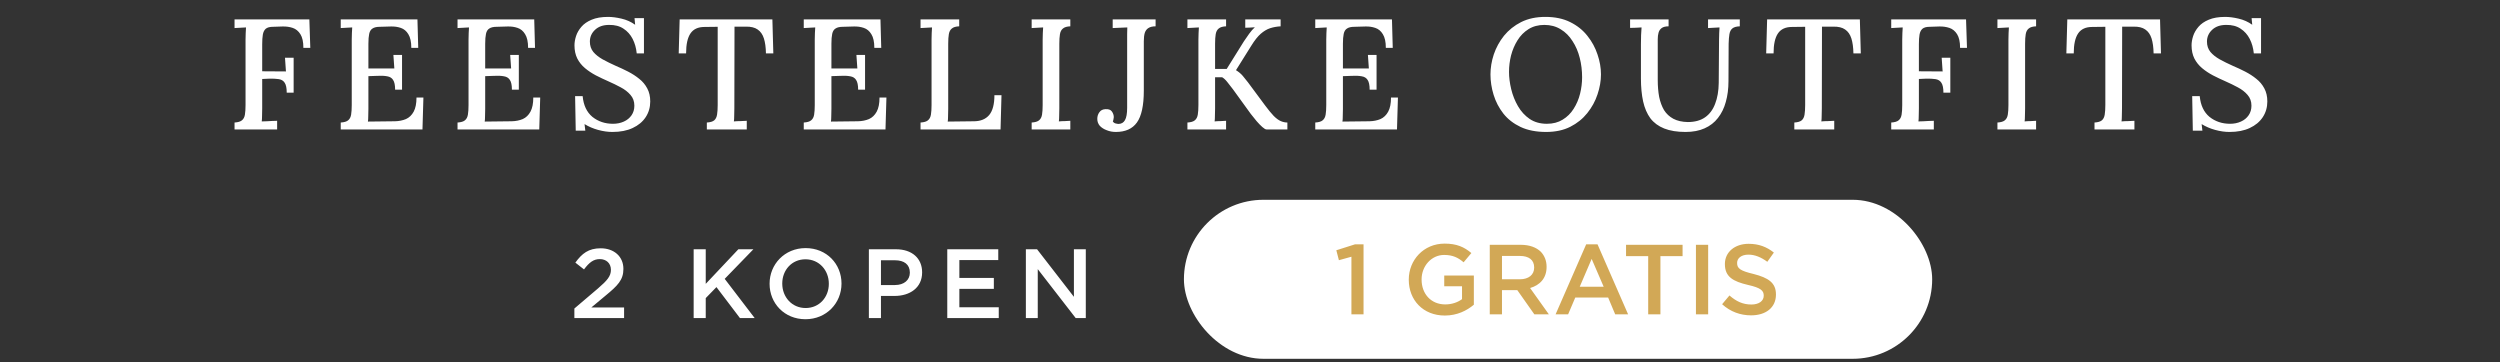
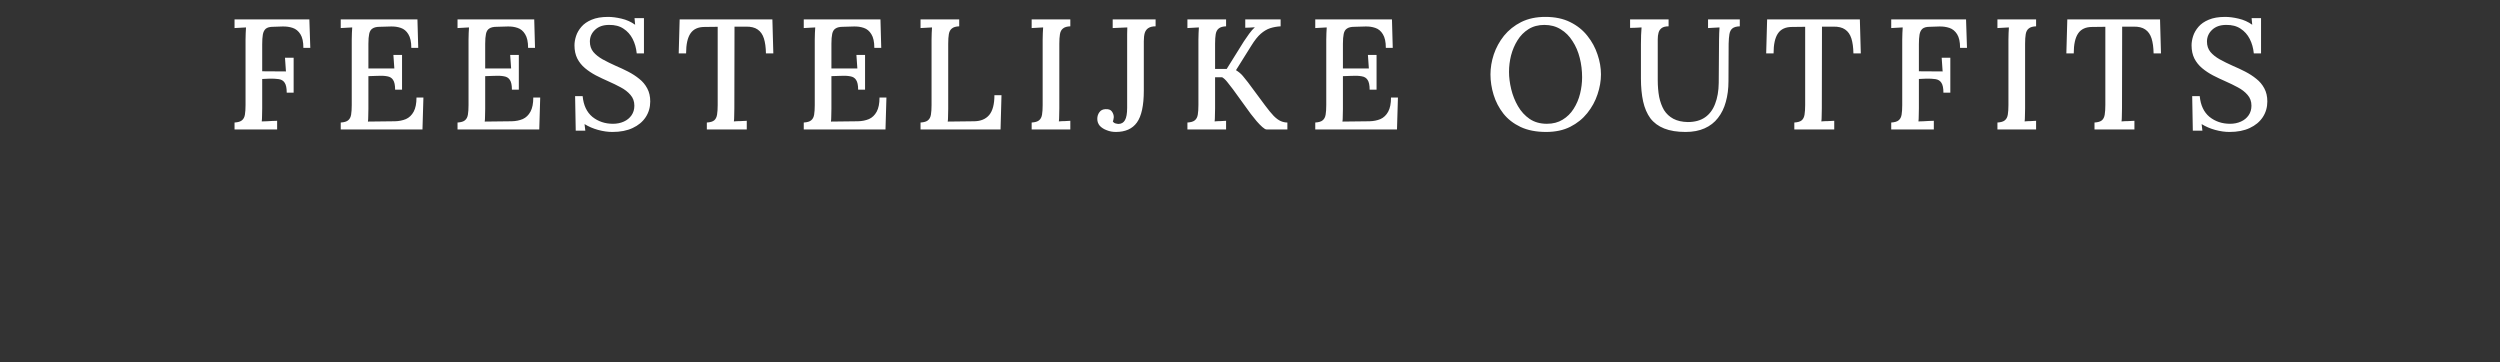
<svg xmlns="http://www.w3.org/2000/svg" width="676" height="98" viewBox="0 0 676 98" fill="none">
  <rect x="0" y="0" width="676" height="98" fill="#333333" stroke="none" />
  <path d="M63.419 35V33.13C64.354 33.073 65.02 32.875 65.417 32.535C65.842 32.195 66.111 31.685 66.224 31.005C66.338 30.325 66.394 29.461 66.394 28.412V10.732C66.394 10.109 66.408 9.514 66.437 8.947C66.465 8.352 66.493 7.842 66.522 7.417C66.04 7.445 65.516 7.474 64.949 7.502C64.382 7.53 63.872 7.559 63.419 7.587V5.249H83.65L83.904 12.942H82.034C82.034 11.327 81.765 10.095 81.227 9.244C80.689 8.394 79.994 7.828 79.144 7.544C78.294 7.261 77.374 7.134 76.382 7.162L73.832 7.247C72.925 7.247 72.259 7.431 71.834 7.799C71.438 8.168 71.183 8.692 71.069 9.372C70.956 10.052 70.899 10.916 70.899 11.964V19.275L77.317 19.317L77.062 15.62H79.399V25.055H77.529C77.529 23.808 77.345 22.916 76.977 22.377C76.637 21.839 76.113 21.513 75.404 21.4C74.696 21.286 73.818 21.244 72.769 21.272L70.899 21.357V29.305C70.899 30.07 70.885 30.764 70.857 31.387C70.857 31.982 70.828 32.464 70.772 32.833C71.197 32.804 71.65 32.79 72.132 32.79C72.642 32.762 73.138 32.733 73.619 32.705C74.101 32.677 74.54 32.663 74.937 32.663V35H63.419ZM106.841 24.247C106.841 23.029 106.657 22.151 106.288 21.612C105.948 21.074 105.424 20.748 104.716 20.635C104.007 20.493 103.129 20.451 102.081 20.507L99.616 20.592V29.432C99.616 30.197 99.601 30.877 99.573 31.472C99.573 32.039 99.545 32.507 99.488 32.875L106.798 32.79C107.903 32.762 108.895 32.563 109.773 32.195C110.652 31.798 111.346 31.132 111.856 30.197C112.366 29.262 112.621 27.987 112.621 26.372H114.491L114.236 35H92.135V33.13C93.07 33.073 93.736 32.875 94.133 32.535C94.558 32.195 94.827 31.685 94.941 31.005C95.054 30.325 95.111 29.461 95.111 28.412V10.732C95.111 10.109 95.125 9.514 95.153 8.947C95.181 8.352 95.21 7.842 95.238 7.417C94.756 7.445 94.232 7.474 93.665 7.502C93.099 7.53 92.589 7.559 92.135 7.587V5.249H112.876L113.088 12.942H111.218C111.218 11.327 110.949 10.095 110.411 9.244C109.901 8.394 109.221 7.828 108.371 7.544C107.549 7.261 106.657 7.134 105.693 7.162L102.718 7.247C101.84 7.247 101.174 7.403 100.721 7.714C100.267 7.998 99.97 8.479 99.828 9.159C99.686 9.811 99.616 10.704 99.616 11.837V18.51H106.628L106.373 14.855H108.711V24.247H106.841ZM138.421 24.247C138.421 23.029 138.237 22.151 137.868 21.612C137.528 21.074 137.004 20.748 136.296 20.635C135.587 20.493 134.709 20.451 133.661 20.507L131.196 20.592V29.432C131.196 30.197 131.182 30.877 131.153 31.472C131.153 32.039 131.125 32.507 131.068 32.875L138.378 32.79C139.483 32.762 140.475 32.563 141.353 32.195C142.232 31.798 142.926 31.132 143.436 30.197C143.946 29.262 144.201 27.987 144.201 26.372H146.071L145.816 35H123.716V33.13C124.651 33.073 125.316 32.875 125.713 32.535C126.138 32.195 126.407 31.685 126.521 31.005C126.634 30.325 126.691 29.461 126.691 28.412V10.732C126.691 10.109 126.705 9.514 126.733 8.947C126.761 8.352 126.79 7.842 126.818 7.417C126.336 7.445 125.812 7.474 125.246 7.502C124.679 7.53 124.169 7.559 123.716 7.587V5.249H144.456L144.668 12.942H142.798C142.798 11.327 142.529 10.095 141.991 9.244C141.481 8.394 140.801 7.828 139.951 7.544C139.129 7.261 138.237 7.134 137.273 7.162L134.298 7.247C133.42 7.247 132.754 7.403 132.301 7.714C131.847 7.998 131.55 8.479 131.408 9.159C131.267 9.811 131.196 10.704 131.196 11.837V18.51H138.208L137.953 14.855H140.291V24.247H138.421ZM172.169 14.43C172.027 12.985 171.659 11.681 171.064 10.52C170.468 9.358 169.647 8.437 168.598 7.757C167.55 7.049 166.247 6.709 164.688 6.737C163.102 6.737 161.841 7.176 160.906 8.054C159.971 8.933 159.503 9.995 159.503 11.242C159.503 12.347 159.815 13.282 160.438 14.047C161.062 14.784 161.897 15.45 162.946 16.045C164.023 16.64 165.227 17.235 166.558 17.83C167.635 18.283 168.726 18.793 169.831 19.36C170.936 19.926 171.942 20.578 172.849 21.315C173.755 22.023 174.478 22.887 175.016 23.907C175.554 24.899 175.824 26.075 175.824 27.435C175.824 29.021 175.413 30.438 174.591 31.685C173.769 32.932 172.594 33.909 171.064 34.617C169.562 35.326 167.734 35.68 165.581 35.68C164.363 35.68 163.073 35.496 161.713 35.127C160.382 34.759 159.163 34.235 158.058 33.555L158.271 35.34H155.678L155.508 25.99H157.548C157.775 28.455 158.653 30.325 160.183 31.6C161.742 32.847 163.598 33.47 165.751 33.47C166.828 33.47 167.805 33.272 168.683 32.875C169.562 32.478 170.256 31.912 170.766 31.175C171.276 30.438 171.531 29.574 171.531 28.582C171.531 27.421 171.177 26.443 170.468 25.65C169.788 24.857 168.91 24.176 167.833 23.61C166.785 23.043 165.68 22.505 164.518 21.995C163.357 21.485 162.223 20.946 161.118 20.38C160.042 19.813 159.064 19.161 158.186 18.425C157.307 17.688 156.613 16.824 156.103 15.832C155.593 14.812 155.338 13.622 155.338 12.262C155.338 11.469 155.48 10.633 155.763 9.754C156.047 8.876 156.528 8.04 157.208 7.247C157.888 6.454 158.809 5.816 159.971 5.334C161.161 4.824 162.648 4.569 164.433 4.569C165.51 4.569 166.714 4.725 168.046 5.037C169.406 5.349 170.639 5.901 171.744 6.694L171.574 4.909H174.124V14.43H172.169ZM207.111 14.43C207.082 12.815 206.898 11.469 206.558 10.392C206.218 9.315 205.651 8.508 204.858 7.969C204.093 7.431 203.03 7.176 201.67 7.204H198.61L198.568 29.305C198.568 30.07 198.554 30.764 198.525 31.387C198.525 31.982 198.497 32.464 198.44 32.833C198.979 32.776 199.56 32.748 200.183 32.748C200.835 32.719 201.415 32.691 201.925 32.663V35H191.13V33.13C192.065 33.073 192.731 32.875 193.128 32.535C193.524 32.195 193.779 31.685 193.893 31.005C194.006 30.297 194.063 29.432 194.063 28.412V7.247L190.493 7.289C188.764 7.289 187.503 7.87 186.71 9.032C185.917 10.194 185.52 11.993 185.52 14.43H183.523L183.778 5.249H208.853L209.108 14.43H207.111ZM232.041 24.247C232.041 23.029 231.856 22.151 231.488 21.612C231.148 21.074 230.624 20.748 229.916 20.635C229.207 20.493 228.329 20.451 227.281 20.507L224.815 20.592V29.432C224.815 30.197 224.801 30.877 224.773 31.472C224.773 32.039 224.745 32.507 224.688 32.875L231.998 32.79C233.103 32.762 234.095 32.563 234.973 32.195C235.852 31.798 236.546 31.132 237.056 30.197C237.566 29.262 237.821 27.987 237.821 26.372H239.691L239.436 35H217.335V33.13C218.27 33.073 218.936 32.875 219.333 32.535C219.758 32.195 220.027 31.685 220.14 31.005C220.254 30.325 220.31 29.461 220.31 28.412V10.732C220.31 10.109 220.325 9.514 220.353 8.947C220.381 8.352 220.41 7.842 220.438 7.417C219.956 7.445 219.432 7.474 218.865 7.502C218.299 7.53 217.789 7.559 217.335 7.587V5.249H238.076L238.288 12.942H236.418C236.418 11.327 236.149 10.095 235.611 9.244C235.101 8.394 234.421 7.828 233.571 7.544C232.749 7.261 231.856 7.134 230.893 7.162L227.918 7.247C227.04 7.247 226.374 7.403 225.921 7.714C225.467 7.998 225.17 8.479 225.028 9.159C224.886 9.811 224.815 10.704 224.815 11.837V18.51H231.828L231.573 14.855H233.911V24.247H232.041ZM248.915 35V33.13C249.851 33.073 250.516 32.875 250.913 32.535C251.338 32.195 251.607 31.685 251.721 31.005C251.834 30.325 251.891 29.461 251.891 28.412V10.732C251.891 10.109 251.905 9.514 251.933 8.947C251.961 8.352 251.99 7.842 252.018 7.417C251.536 7.445 251.012 7.474 250.446 7.502C249.879 7.53 249.369 7.559 248.915 7.587V5.249H259.371V7.119C258.464 7.148 257.798 7.346 257.373 7.714C256.948 8.054 256.679 8.564 256.566 9.244C256.452 9.896 256.396 10.76 256.396 11.837V29.432C256.396 30.197 256.381 30.877 256.353 31.472C256.353 32.039 256.325 32.507 256.268 32.875L263.451 32.79C265.207 32.762 266.553 32.195 267.488 31.09C268.423 29.957 268.891 28.172 268.891 25.735H270.803L270.548 35H248.915ZM289.415 7.119C288.508 7.148 287.843 7.346 287.418 7.714C286.993 8.054 286.723 8.564 286.61 9.244C286.497 9.896 286.44 10.76 286.44 11.837V29.305C286.44 30.07 286.426 30.764 286.398 31.387C286.398 31.982 286.369 32.464 286.313 32.833C286.794 32.776 287.318 32.748 287.885 32.748C288.48 32.719 288.99 32.691 289.415 32.663V35H278.96V33.13C279.895 33.073 280.561 32.875 280.957 32.535C281.382 32.195 281.652 31.685 281.765 31.005C281.878 30.325 281.935 29.461 281.935 28.412V10.732C281.935 10.109 281.949 9.514 281.978 8.947C282.006 8.352 282.034 7.842 282.063 7.417C281.581 7.445 281.057 7.474 280.49 7.502C279.923 7.53 279.413 7.559 278.96 7.587V5.249H289.415V7.119ZM301.722 35.68C300.843 35.68 300.022 35.524 299.257 35.212C298.492 34.929 297.868 34.532 297.387 34.023C296.933 33.484 296.707 32.861 296.707 32.152C296.707 31.472 296.891 30.877 297.259 30.367C297.628 29.829 298.18 29.546 298.917 29.517C299.738 29.461 300.319 29.673 300.659 30.155C300.999 30.637 301.169 31.147 301.169 31.685C301.169 31.827 301.141 32.011 301.084 32.237C301.056 32.436 300.999 32.634 300.914 32.833C301.084 33.116 301.339 33.3 301.679 33.385C302.019 33.47 302.289 33.513 302.487 33.513C303.252 33.484 303.819 33.144 304.187 32.492C304.584 31.812 304.782 30.693 304.782 29.135V11.242C304.782 10.534 304.782 9.854 304.782 9.202C304.782 8.55 304.796 7.955 304.824 7.417C304.201 7.445 303.535 7.474 302.827 7.502C302.119 7.53 301.467 7.559 300.872 7.587V5.249H312.475V7.119C311.653 7.119 311.001 7.275 310.52 7.587C310.066 7.87 309.74 8.309 309.542 8.904C309.372 9.499 309.287 10.25 309.287 11.157V24.502C309.287 28.526 308.664 31.402 307.417 33.13C306.199 34.83 304.3 35.68 301.722 35.68ZM321.077 35V33.13C322.012 33.073 322.678 32.875 323.075 32.535C323.5 32.195 323.769 31.685 323.882 31.005C323.996 30.325 324.052 29.461 324.052 28.412V10.732C324.052 10.109 324.067 9.514 324.095 8.947C324.123 8.352 324.152 7.842 324.18 7.417C323.698 7.445 323.174 7.474 322.607 7.502C322.041 7.53 321.531 7.559 321.077 7.587V5.249H331.533V7.119C330.626 7.148 329.96 7.346 329.535 7.714C329.11 8.054 328.841 8.564 328.728 9.244C328.614 9.896 328.558 10.76 328.558 11.837V18.637H331.703L336.335 11.2C336.76 10.548 337.242 9.854 337.78 9.117C338.319 8.38 338.829 7.799 339.31 7.374C338.885 7.403 338.432 7.431 337.95 7.459C337.497 7.459 337.086 7.474 336.718 7.502V5.249H346.28V7.119C345.26 7.176 344.311 7.346 343.433 7.629C342.583 7.913 341.747 8.409 340.925 9.117C340.104 9.825 339.239 10.916 338.333 12.389L334.21 18.977C334.947 19.43 335.556 19.941 336.038 20.507C336.519 21.074 336.987 21.655 337.44 22.25L342.073 28.497C342.979 29.716 343.759 30.665 344.41 31.345C345.09 32.025 345.728 32.492 346.323 32.748C346.918 33.002 347.513 33.13 348.108 33.13V35H342.455C342.2 35 341.832 34.788 341.35 34.362C340.869 33.938 340.344 33.399 339.778 32.748C339.239 32.096 338.715 31.444 338.205 30.792L333.403 24.162C332.921 23.511 332.425 22.873 331.915 22.25C331.433 21.626 330.952 21.173 330.47 20.89H328.558V29.305C328.558 30.07 328.543 30.764 328.515 31.387C328.515 31.982 328.487 32.464 328.43 32.833C328.912 32.776 329.436 32.748 330.003 32.748C330.598 32.719 331.108 32.691 331.533 32.663V35H321.077ZM370.351 24.247C370.351 23.029 370.167 22.151 369.799 21.612C369.459 21.074 368.934 20.748 368.226 20.635C367.518 20.493 366.639 20.451 365.591 20.507L363.126 20.592V29.432C363.126 30.197 363.112 30.877 363.083 31.472C363.083 32.039 363.055 32.507 362.998 32.875L370.309 32.79C371.414 32.762 372.405 32.563 373.284 32.195C374.162 31.798 374.856 31.132 375.366 30.197C375.876 29.262 376.131 27.987 376.131 26.372H378.001L377.746 35H355.646V33.13C356.581 33.073 357.247 32.875 357.643 32.535C358.068 32.195 358.338 31.685 358.451 31.005C358.564 30.325 358.621 29.461 358.621 28.412V10.732C358.621 10.109 358.635 9.514 358.663 8.947C358.692 8.352 358.72 7.842 358.748 7.417C358.267 7.445 357.743 7.474 357.176 7.502C356.609 7.53 356.099 7.559 355.646 7.587V5.249H376.386L376.599 12.942H374.729C374.729 11.327 374.46 10.095 373.921 9.244C373.411 8.394 372.731 7.828 371.881 7.544C371.059 7.261 370.167 7.134 369.204 7.162L366.229 7.247C365.35 7.247 364.684 7.403 364.231 7.714C363.778 7.998 363.48 8.479 363.338 9.159C363.197 9.811 363.126 10.704 363.126 11.837V18.51H370.139L369.884 14.855H372.221V24.247H370.351ZM418.069 35.68C415.377 35.68 413.068 35.227 411.141 34.32C409.243 33.413 407.698 32.209 406.508 30.707C405.318 29.177 404.44 27.491 403.873 25.65C403.307 23.808 403.023 21.966 403.023 20.125C403.023 18.34 403.321 16.541 403.916 14.727C404.539 12.885 405.46 11.2 406.678 9.669C407.925 8.139 409.469 6.907 411.311 5.972C413.181 5.037 415.363 4.569 417.856 4.569C420.463 4.569 422.701 5.037 424.571 5.972C426.47 6.907 428.028 8.154 429.246 9.712C430.465 11.242 431.371 12.914 431.966 14.727C432.59 16.541 432.901 18.34 432.901 20.125C432.901 21.881 432.59 23.681 431.966 25.522C431.371 27.336 430.451 29.021 429.204 30.58C427.986 32.11 426.455 33.343 424.614 34.278C422.772 35.212 420.59 35.68 418.069 35.68ZM418.281 33.47C419.925 33.47 421.341 33.102 422.531 32.365C423.75 31.628 424.741 30.651 425.506 29.432C426.3 28.186 426.881 26.826 427.249 25.352C427.617 23.851 427.801 22.363 427.801 20.89C427.801 19.076 427.589 17.334 427.164 15.662C426.739 13.962 426.087 12.446 425.209 11.114C424.359 9.754 423.296 8.692 422.021 7.927C420.746 7.134 419.273 6.737 417.601 6.737C415.958 6.737 414.527 7.119 413.309 7.884C412.09 8.649 411.099 9.655 410.334 10.902C409.568 12.12 408.988 13.48 408.591 14.982C408.223 16.455 408.038 17.943 408.038 19.445C408.038 20.918 408.237 22.476 408.633 24.12C409.03 25.763 409.639 27.293 410.461 28.71C411.283 30.127 412.331 31.274 413.606 32.152C414.909 33.031 416.468 33.47 418.281 33.47ZM451.187 7.119C450.366 7.119 449.742 7.275 449.317 7.587C448.892 7.899 448.609 8.324 448.467 8.862C448.326 9.372 448.255 9.953 448.255 10.604V21.612C448.255 23.284 448.382 24.814 448.637 26.202C448.921 27.562 449.36 28.752 449.955 29.772C450.578 30.764 451.414 31.543 452.463 32.11C453.539 32.677 454.843 32.974 456.373 33.002C458.271 33.002 459.829 32.577 461.048 31.727C462.266 30.877 463.173 29.659 463.768 28.072C464.391 26.486 464.717 24.602 464.745 22.42L464.83 10.732C464.83 10.109 464.844 9.514 464.873 8.947C464.901 8.352 464.929 7.842 464.958 7.417C464.476 7.445 463.952 7.474 463.385 7.502C462.819 7.53 462.309 7.559 461.855 7.587V5.249H470.44V7.119C469.505 7.148 468.825 7.346 468.4 7.714C468.004 8.054 467.749 8.564 467.635 9.244C467.522 9.896 467.451 10.76 467.423 11.837L467.38 21.952C467.38 23.992 467.139 25.862 466.658 27.562C466.204 29.234 465.496 30.679 464.533 31.897C463.598 33.116 462.394 34.051 460.92 34.703C459.475 35.354 457.761 35.68 455.778 35.68C453.483 35.68 451.556 35.368 449.997 34.745C448.439 34.122 447.192 33.201 446.257 31.982C445.351 30.736 444.699 29.22 444.302 27.435C443.906 25.622 443.707 23.539 443.707 21.187V12.007C443.707 11.242 443.721 10.406 443.75 9.499C443.806 8.593 443.849 7.899 443.877 7.417C443.396 7.445 442.871 7.474 442.305 7.502C441.738 7.502 441.228 7.516 440.775 7.544V5.249H451.187V7.119ZM501.164 14.43C501.135 12.815 500.951 11.469 500.611 10.392C500.271 9.315 499.704 8.508 498.911 7.969C498.146 7.431 497.083 7.176 495.723 7.204H492.663L492.621 29.305C492.621 30.07 492.607 30.764 492.578 31.387C492.578 31.982 492.55 32.464 492.493 32.833C493.032 32.776 493.613 32.748 494.236 32.748C494.888 32.719 495.468 32.691 495.978 32.663V35H485.183V33.13C486.118 33.073 486.784 32.875 487.181 32.535C487.577 32.195 487.832 31.685 487.946 31.005C488.059 30.297 488.116 29.432 488.116 28.412V7.247L484.546 7.289C482.817 7.289 481.556 7.87 480.763 9.032C479.97 10.194 479.573 11.993 479.573 14.43H477.576L477.831 5.249H502.906L503.161 14.43H501.164ZM511.388 35V33.13C512.323 33.073 512.989 32.875 513.386 32.535C513.811 32.195 514.08 31.685 514.193 31.005C514.307 30.325 514.363 29.461 514.363 28.412V10.732C514.363 10.109 514.378 9.514 514.406 8.947C514.434 8.352 514.463 7.842 514.491 7.417C514.009 7.445 513.485 7.474 512.918 7.502C512.352 7.53 511.842 7.559 511.388 7.587V5.249H531.619L531.874 12.942H530.004C530.004 11.327 529.735 10.095 529.196 9.244C528.658 8.394 527.964 7.828 527.114 7.544C526.264 7.261 525.343 7.134 524.351 7.162L521.801 7.247C520.894 7.247 520.228 7.431 519.803 7.799C519.407 8.168 519.152 8.692 519.038 9.372C518.925 10.052 518.868 10.916 518.868 11.964V19.275L525.286 19.317L525.031 15.62H527.369V25.055H525.499C525.499 23.808 525.314 22.916 524.946 22.377C524.606 21.839 524.082 21.513 523.374 21.4C522.665 21.286 521.787 21.244 520.738 21.272L518.868 21.357V29.305C518.868 30.07 518.854 30.764 518.826 31.387C518.826 31.982 518.798 32.464 518.741 32.833C519.166 32.804 519.619 32.79 520.101 32.79C520.611 32.762 521.107 32.733 521.588 32.705C522.07 32.677 522.509 32.663 522.906 32.663V35H511.388ZM550.56 7.119C549.653 7.148 548.987 7.346 548.562 7.714C548.137 8.054 547.868 8.564 547.755 9.244C547.641 9.896 547.585 10.76 547.585 11.837V29.305C547.585 30.07 547.571 30.764 547.542 31.387C547.542 31.982 547.514 32.464 547.457 32.833C547.939 32.776 548.463 32.748 549.03 32.748C549.625 32.719 550.135 32.691 550.56 32.663V35H540.105V33.13C541.04 33.073 541.705 32.875 542.102 32.535C542.527 32.195 542.796 31.685 542.91 31.005C543.023 30.325 543.08 29.461 543.08 28.412V10.732C543.08 10.109 543.094 9.514 543.122 8.947C543.15 8.352 543.179 7.842 543.207 7.417C542.725 7.445 542.201 7.474 541.635 7.502C541.068 7.53 540.558 7.559 540.105 7.587V5.249H550.56V7.119ZM582.332 14.43C582.304 12.815 582.119 11.469 581.779 10.392C581.439 9.315 580.873 8.508 580.079 7.969C579.314 7.431 578.252 7.176 576.892 7.204H573.832L573.789 29.305C573.789 30.07 573.775 30.764 573.747 31.387C573.747 31.982 573.718 32.464 573.662 32.833C574.2 32.776 574.781 32.748 575.404 32.748C576.056 32.719 576.637 32.691 577.147 32.663V35H566.352V33.13C567.287 33.073 567.952 32.875 568.349 32.535C568.746 32.195 569.001 31.685 569.114 31.005C569.227 30.297 569.284 29.432 569.284 28.412V7.247L565.714 7.289C563.986 7.289 562.725 7.87 561.932 9.032C561.138 10.194 560.741 11.993 560.741 14.43H558.744L558.999 5.249H584.074L584.329 14.43H582.332ZM609.429 14.43C609.288 12.985 608.919 11.681 608.324 10.52C607.729 9.358 606.908 8.437 605.859 7.757C604.811 7.049 603.508 6.709 601.949 6.737C600.363 6.737 599.102 7.176 598.167 8.054C597.232 8.933 596.764 9.995 596.764 11.242C596.764 12.347 597.076 13.282 597.699 14.047C598.323 14.784 599.158 15.45 600.207 16.045C601.283 16.64 602.488 17.235 603.819 17.83C604.896 18.283 605.987 18.793 607.092 19.36C608.197 19.926 609.203 20.578 610.109 21.315C611.016 22.023 611.739 22.887 612.277 23.907C612.815 24.899 613.085 26.075 613.085 27.435C613.085 29.021 612.674 30.438 611.852 31.685C611.03 32.932 609.854 33.909 608.324 34.617C606.823 35.326 604.995 35.68 602.842 35.68C601.623 35.68 600.334 35.496 598.974 35.127C597.643 34.759 596.424 34.235 595.319 33.555L595.532 35.34H592.939L592.769 25.99H594.809C595.036 28.455 595.914 30.325 597.444 31.6C599.003 32.847 600.858 33.47 603.012 33.47C604.089 33.47 605.066 33.272 605.944 32.875C606.823 32.478 607.517 31.912 608.027 31.175C608.537 30.438 608.792 29.574 608.792 28.582C608.792 27.421 608.438 26.443 607.729 25.65C607.049 24.857 606.171 24.176 605.094 23.61C604.046 23.043 602.941 22.505 601.779 21.995C600.618 21.485 599.484 20.946 598.379 20.38C597.303 19.813 596.325 19.161 595.447 18.425C594.568 17.688 593.874 16.824 593.364 15.832C592.854 14.812 592.599 13.622 592.599 12.262C592.599 11.469 592.741 10.633 593.024 9.754C593.307 8.876 593.789 8.04 594.469 7.247C595.149 6.454 596.07 5.816 597.232 5.334C598.422 4.824 599.909 4.569 601.694 4.569C602.771 4.569 603.975 4.725 605.307 5.037C606.667 5.349 607.899 5.901 609.004 6.694L608.834 4.909H611.385V14.43H609.429Z" fill="white" />
-   <path d="M155.31 86V83.423L161.713 77.977C164.237 75.799 165.193 74.656 165.193 72.956C165.193 71.149 163.891 70.06 162.191 70.06C160.491 70.06 159.322 70.963 157.914 72.85L155.576 71.016C157.356 68.546 159.136 67.138 162.43 67.138C166.043 67.138 168.567 69.369 168.567 72.69V72.743C168.567 75.692 167.026 77.233 163.732 79.943L159.906 83.131H168.753V86H155.31ZM187.564 86V67.403H190.832V76.755L199.652 67.403H203.717L195.959 75.4L204.062 86H200.077L193.728 77.632L190.832 80.607V86H187.564ZM217.792 86.319C212.08 86.319 208.095 81.989 208.095 76.755V76.702C208.095 71.495 212.134 67.085 217.845 67.085C223.557 67.085 227.542 71.415 227.542 76.649V76.702C227.542 81.909 223.504 86.319 217.792 86.319ZM217.845 83.29C221.538 83.29 224.115 80.368 224.115 76.755V76.702C224.115 73.089 221.511 70.113 217.792 70.113C214.099 70.113 211.523 73.036 211.523 76.649V76.702C211.523 80.315 214.126 83.29 217.845 83.29ZM234.944 86V67.403H242.276C246.633 67.403 249.343 69.874 249.343 73.62V73.673C249.343 77.817 246.022 80.022 241.904 80.022H238.211V86H234.944ZM238.211 77.074H242.01C244.481 77.074 246.022 75.692 246.022 73.753V73.7C246.022 71.495 244.455 70.379 242.01 70.379H238.211V77.074ZM256.143 86V67.403H269.931V70.326H259.411V75.161H268.735V78.11H259.411V83.078H270.064V86H256.143ZM277.394 86V67.403H280.423L290.385 80.262V67.403H293.6V86H290.863L280.609 72.77V86H277.394Z" fill="white" />
-   <rect x="320.133" y="54.023" width="202.328" height="42.995" rx="21.497" fill="white" />
-   <path d="M365.424 85V69.419L362.039 70.359L361.341 67.673L366.418 66.061H368.702V85H365.424ZM390.684 85.322C384.801 85.322 380.932 81.132 380.932 75.651V75.598C380.932 70.332 384.935 65.873 390.63 65.873C393.88 65.873 395.922 66.787 397.856 68.425L395.761 70.924C394.31 69.688 392.86 68.936 390.496 68.936C387.057 68.936 384.398 71.944 384.398 75.544V75.598C384.398 79.466 386.95 82.314 390.791 82.314C392.591 82.314 394.176 81.749 395.331 80.89V77.398H390.522V74.496H398.528V82.394C396.647 83.979 394.015 85.322 390.684 85.322ZM402.831 85V66.195H411.212C413.576 66.195 415.43 66.894 416.639 68.076C417.633 69.124 418.197 70.494 418.197 72.132V72.186C418.197 75.275 416.343 77.129 413.737 77.881L418.815 85H414.892L410.272 78.445H406.135V85H402.831ZM406.135 75.517H410.97C413.334 75.517 414.839 74.308 414.839 72.374V72.32C414.839 70.279 413.415 69.204 410.944 69.204H406.135V75.517ZM420.632 85L428.906 66.061H431.968L440.242 85H436.75L434.843 80.46H425.951L424.017 85H420.632ZM427.16 77.532H433.634L430.384 70.01L427.16 77.532ZM445.673 85V69.258H439.683V66.195H454.968V69.258H448.978V85H445.673ZM458.582 85V66.195H461.886V85H458.582ZM473.502 85.269C470.601 85.269 467.914 84.302 465.658 82.26L467.646 79.896C469.472 81.481 471.245 82.341 473.582 82.341C475.624 82.341 476.913 81.373 476.913 79.977V79.923C476.913 78.606 476.161 77.827 472.669 77.048C468.666 76.108 466.41 74.873 466.41 71.434V71.38C466.41 68.157 469.096 65.927 472.83 65.927C475.597 65.927 477.719 66.76 479.654 68.291L477.881 70.789C476.161 69.527 474.496 68.855 472.776 68.855C470.842 68.855 469.714 69.822 469.714 71.085V71.138C469.714 72.589 470.574 73.234 474.2 74.093C478.149 75.114 480.218 76.457 480.218 79.6V79.654C480.218 83.2 477.451 85.269 473.502 85.269Z" fill="#D2A856" />
</svg>